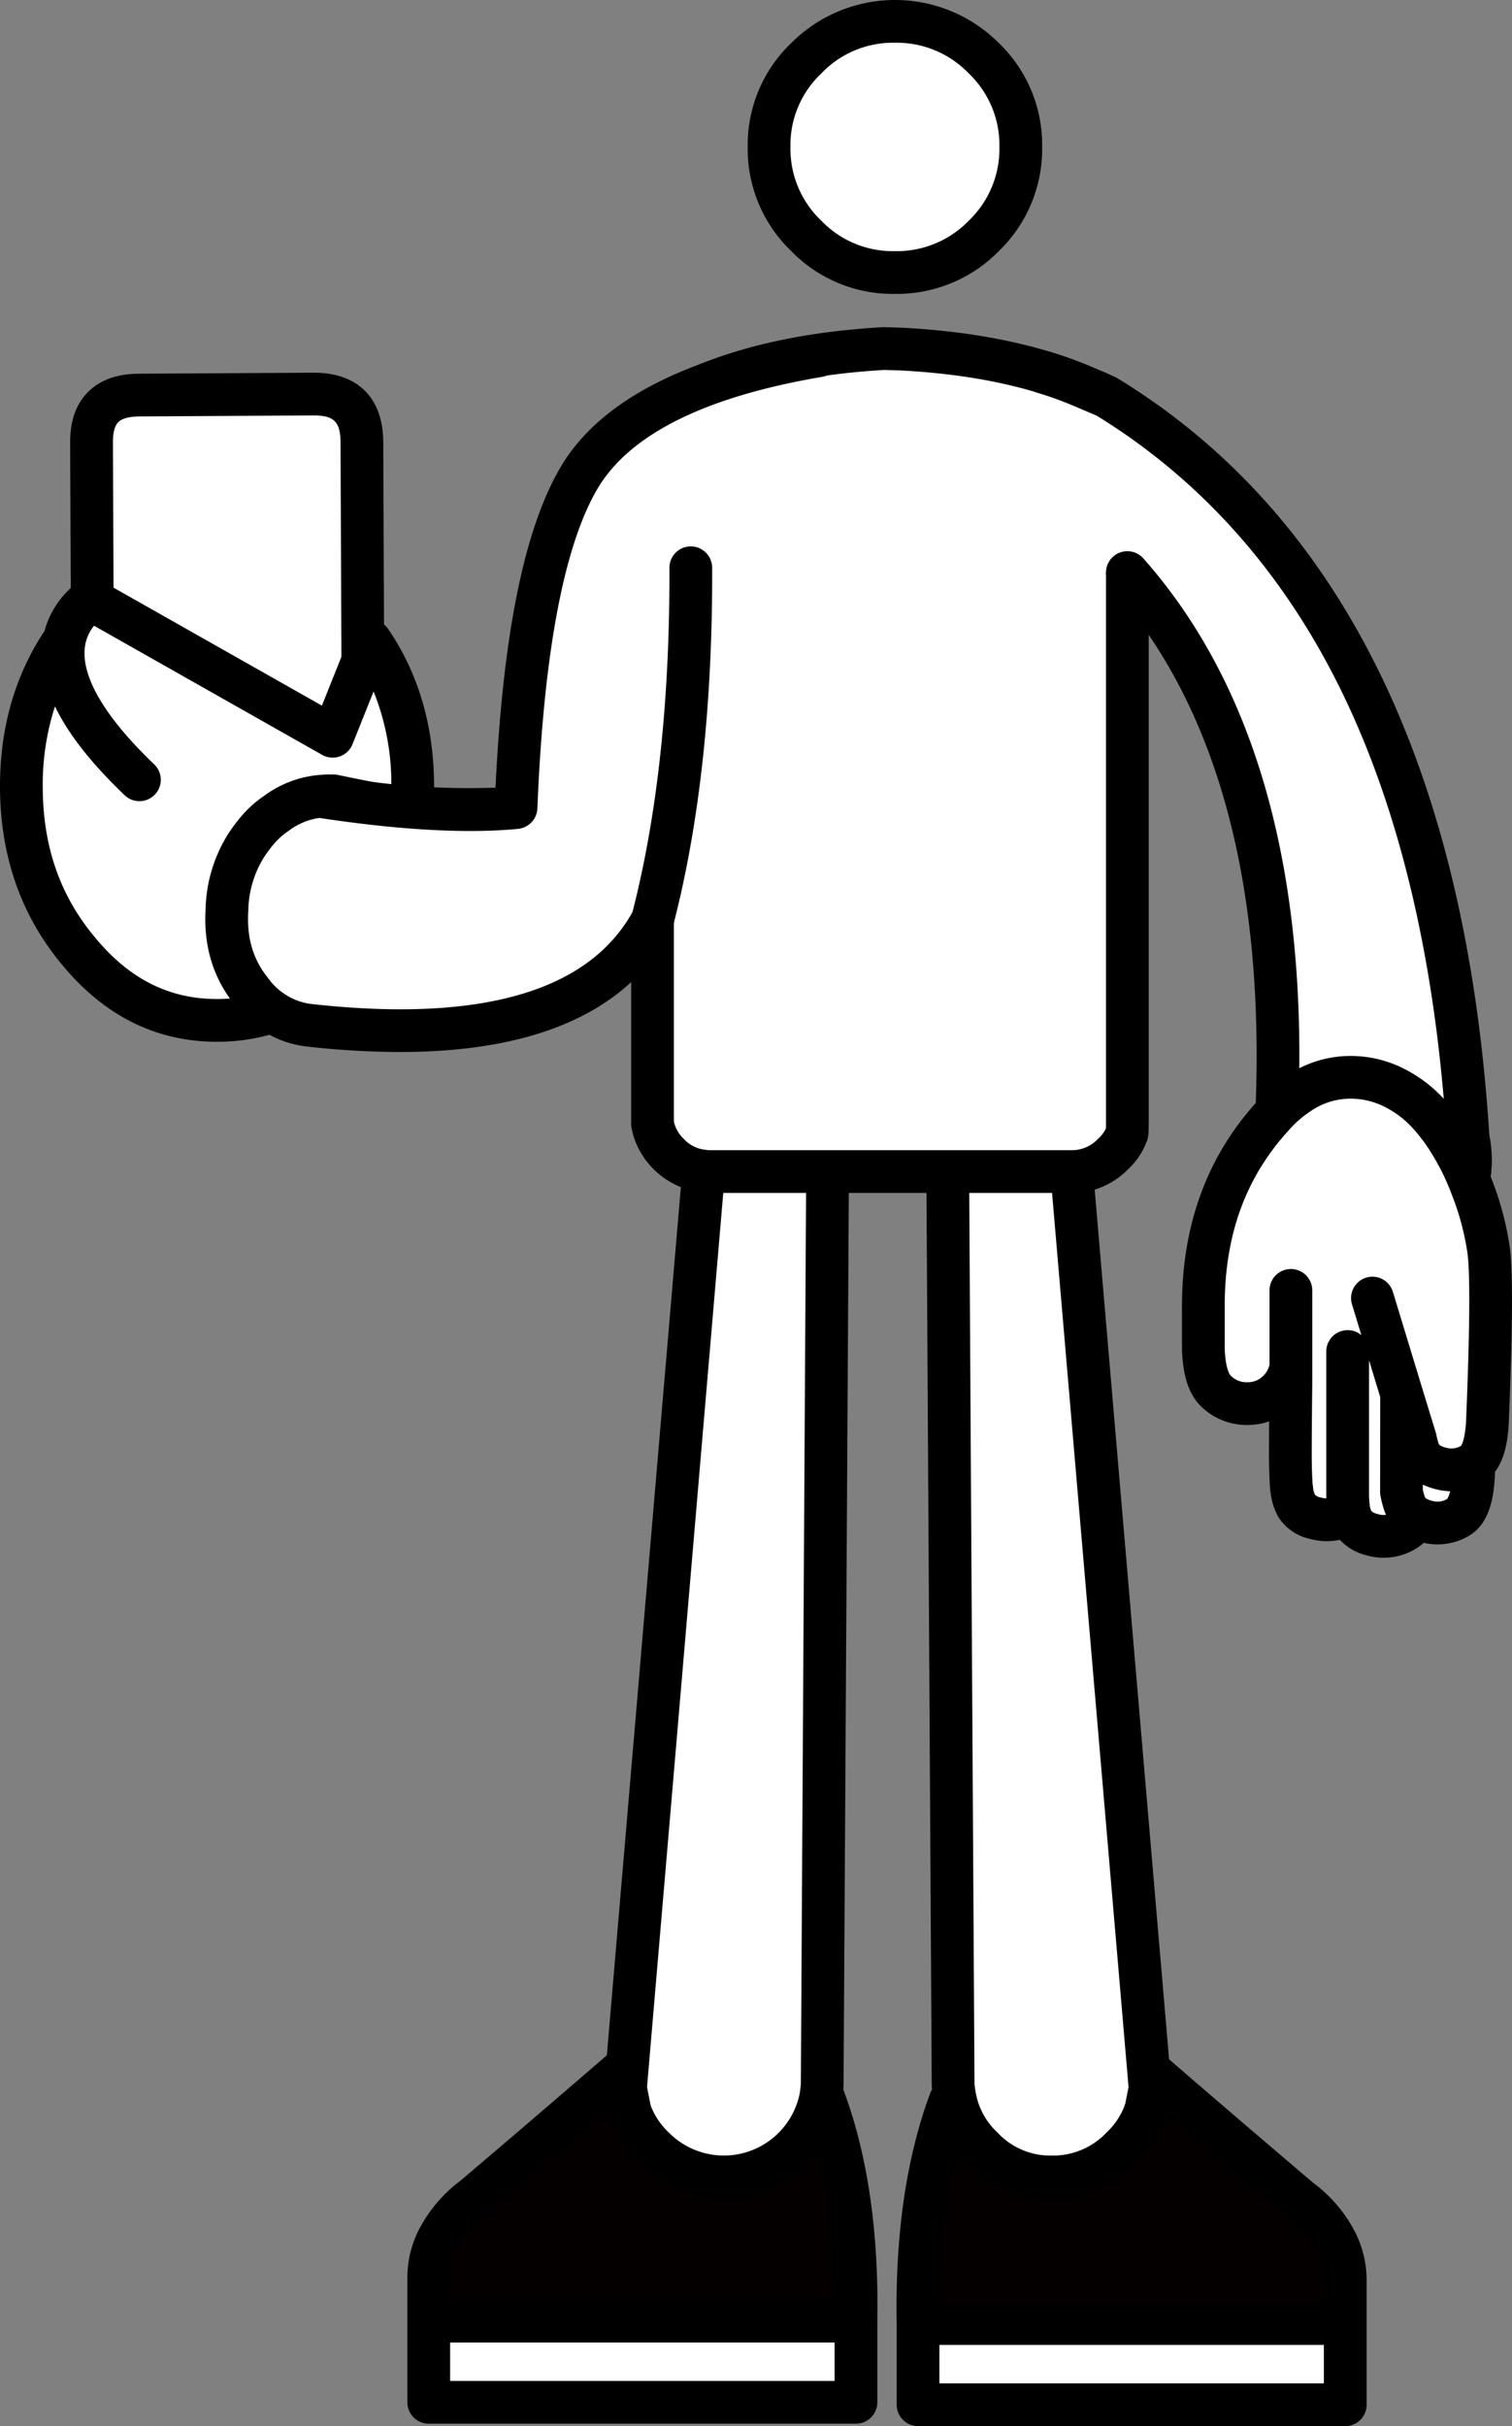
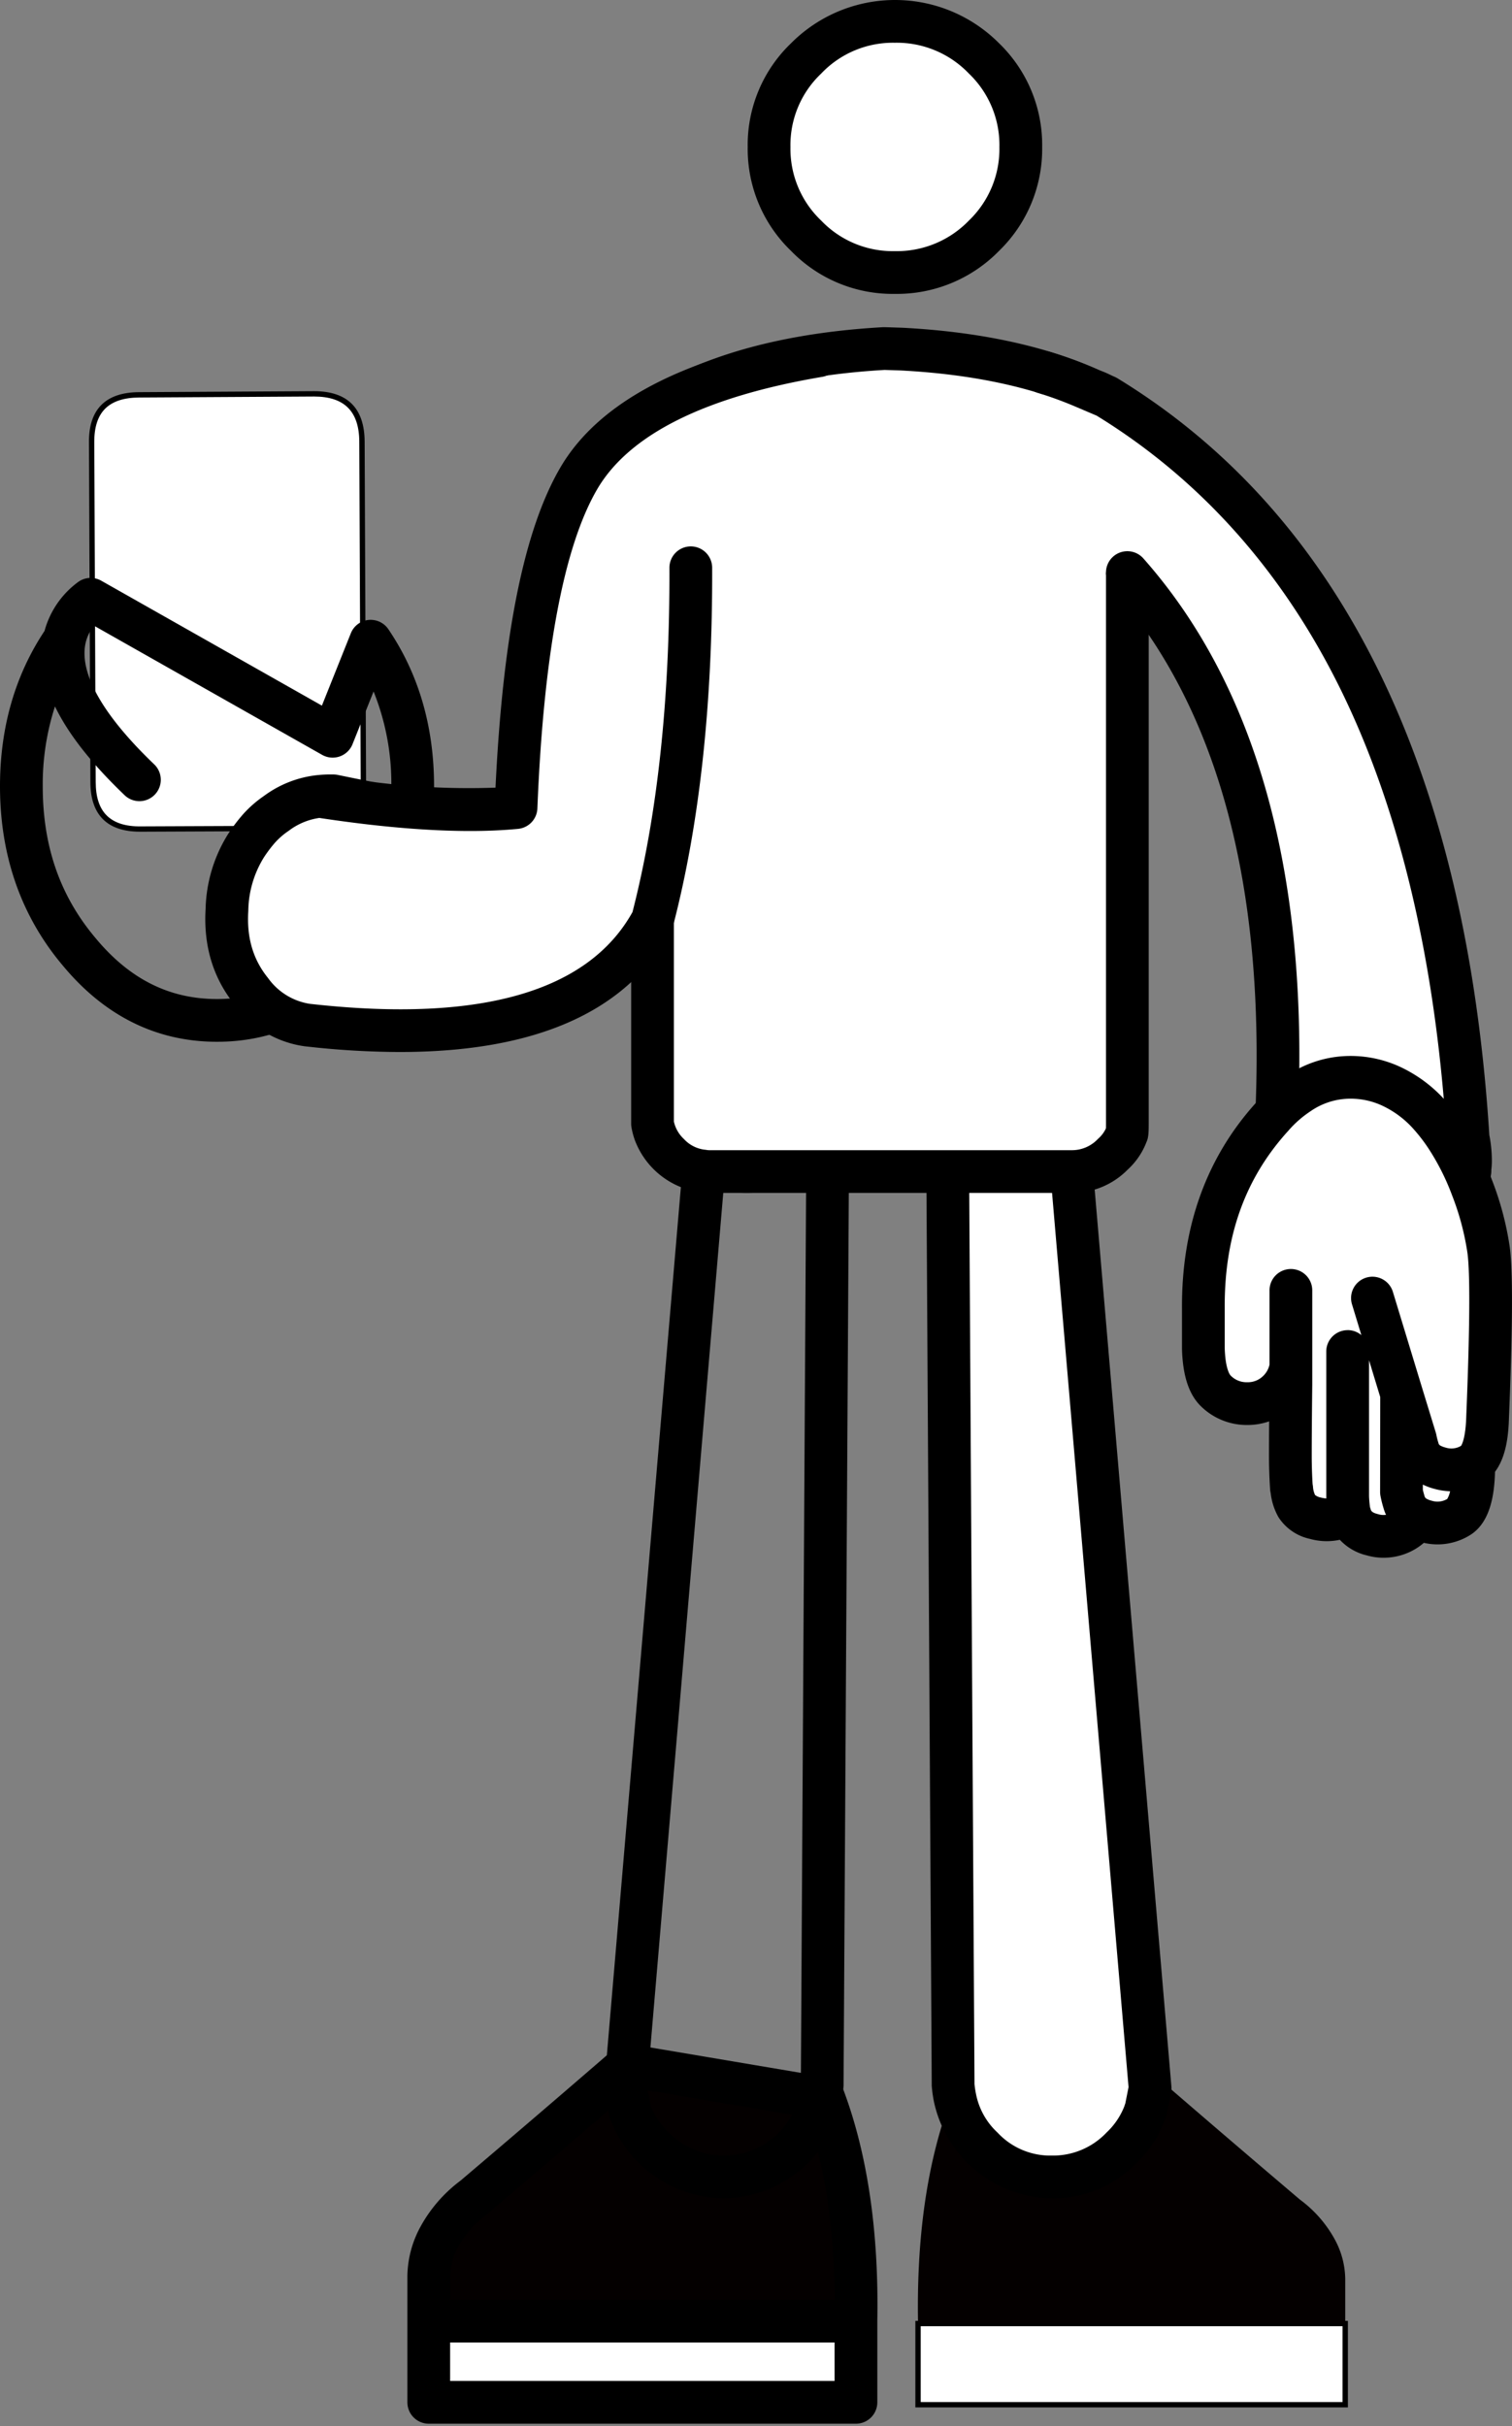
<svg xmlns="http://www.w3.org/2000/svg" width="317.095" height="508.643" viewBox="0 0 317.095 508.643">
  <rect x="0" y="0" width="317.095" height="508.643" fill="#808080" stroke="none" />
  <defs>
    <clipPath id="a">
      <rect width="317.095" height="508.643" fill="none" />
    </clipPath>
  </defs>
  <g clip-path="url(#a)">
    <path d="M160.266,250.1h.281a4.485,4.485,0,1,0,0-8.969h-.281a4.485,4.485,0,1,0,0,8.969" transform="translate(-3.718 0)" />
    <path d="M110.781,49.442A25.228,25.228,0,0,1,103,30.847a25.123,25.123,0,0,1,7.777-18.6,26.286,26.286,0,0,1,37.288,0,25.2,25.2,0,0,1,7.727,18.6,25.308,25.308,0,0,1-7.727,18.6,26.407,26.407,0,0,1-37.288,0" transform="translate(58.295 0)" fill="#fff" />
    <path d="M129.386,61.615A29.945,29.945,0,0,0,151.244,52.6a29.748,29.748,0,0,0,9.044-21.768,29.645,29.645,0,0,0-9.054-21.777,30.765,30.765,0,0,0-43.627.031,29.52,29.52,0,0,0-9.073,21.746,29.664,29.664,0,0,0,9.1,21.778,29.7,29.7,0,0,0,21.748,9.005m0-52.652A20.917,20.917,0,0,1,144.9,15.4a20.726,20.726,0,0,1,6.421,15.431,20.807,20.807,0,0,1-6.41,15.421,21,21,0,0,1-15.529,6.4,20.775,20.775,0,0,1-15.418-6.388A20.748,20.748,0,0,1,107.5,30.832a20.626,20.626,0,0,1,6.439-15.4,20.742,20.742,0,0,1,15.45-6.469" transform="translate(58.273)" />
    <rect width="89.589" height="17.02" transform="translate(89.917 486.638)" fill="#fff" />
    <path d="M137.029,504.218h90.709V486.077H137.029Zm89.59-1.121H138.15V487.2h88.469Z" transform="translate(-47.672 0)" />
    <path d="M137.556,486.638v-9.462A17.79,17.79,0,0,1,139.745,469a25.576,25.576,0,0,1,7.3-8.342Q163.6,446.607,179.319,433l41.09,6.942q7.242,19.483,6.736,46.692Z" transform="translate(-47.639 0)" fill="#040000" />
    <path d="M137.557,508.139h89.588a4.482,4.482,0,0,0,4.483-4.481v-16.98c.34-18.6-2.02-34.847-7.017-48.293a4.485,4.485,0,0,0-3.455-2.858l-41.089-6.942a4.485,4.485,0,0,0-3.681,1.03c-10.358,8.967-21.181,18.24-32.165,27.563a30.06,30.06,0,0,0-8.452,9.757,22.22,22.22,0,0,0-2.693,10.126c0,.039,0,.077,0,.116v26.481a4.482,4.482,0,0,0,4.483,4.481m85.107-8.962H142.039V491.12h80.625Zm.03-17.02H142.037v-4.919a13.253,13.253,0,0,1,1.642-6.09,21.378,21.378,0,0,1,6.1-6.937c.056-.043.111-.087.164-.133,10.472-8.886,20.795-17.728,30.713-26.3l36.41,6.152c3.657,10.853,5.546,23.682,5.629,38.231" transform="translate(-47.639 0)" />
    <rect width="89.589" height="17.02" transform="translate(192.529 487.142)" fill="#fff" />
    <path d="M34.416,504.722h90.709V486.581H34.416ZM124,503.6H35.536V487.7H124Z" transform="translate(157.554 0)" />
    <path d="M124.6,478.072v9.07H35.009q-.505-27.21,6.736-46.692l41.09-6.942q15.717,13.6,32.276,27.656a25.586,25.586,0,0,1,7.3,8.342,17.794,17.794,0,0,1,2.189,8.174v.392" transform="translate(157.521 0)" fill="#040000" />
-     <path d="M35.007,508.643H124.6a4.481,4.481,0,0,0,4.483-4.481V477.7c0-.045,0-.09,0-.135a22.308,22.308,0,0,0-2.734-10.205,29.985,29.985,0,0,0-8.411-9.678c-10.96-9.3-21.782-18.576-32.165-27.563a4.477,4.477,0,0,0-3.679-1.03L41,436.031a4.483,4.483,0,0,0-3.454,2.858c-5,13.455-7.36,29.715-7.015,48.328v16.945a4.481,4.481,0,0,0,4.48,4.481m85.108-8.962H39.49v-8.057h80.625Zm0-17.02H39.46c.088-14.581,1.976-27.392,5.629-38.231L81.5,438.278c9.941,8.595,20.264,17.437,30.714,26.3.052.046.107.09.163.133a21.278,21.278,0,0,1,6.057,6.859,13.339,13.339,0,0,1,1.684,6.17Z" transform="translate(157.522 0)" />
    <path d="M100.709,231.288a11.262,11.262,0,0,1,.168,1.96l1.067,12.372,16.447,192.2-.9,4.535a3.01,3.01,0,0,0-.168.391v.056a19.609,19.609,0,0,1-4.94,7.5,19.832,19.832,0,0,1-14.595,6.1,21.141,21.141,0,0,1-20.32-16.572,22.065,22.065,0,0,1-.393-2.743v-.616L75.954,245.62,75.9,233.751v-.5a12.761,12.761,0,0,1,8.308-11.757,12.925,12.925,0,0,1,3.873-.672h.674a.772.772,0,0,1,.336.056,11.494,11.494,0,0,1,3.649.672c.187.074.356.149.505.223a12.764,12.764,0,0,1,3.93,2.632,11.708,11.708,0,0,1,3.536,6.886" transform="translate(122.806 0)" fill="#fff" />
    <path d="M97.784,456.967a20.459,20.459,0,0,0,14.992-6.269,20.212,20.212,0,0,0,5.069-7.706l.033-.147c.029-.073.066-.153.109-.241l.049-.141.914-4.613-.007-.079L102.5,245.572,101.429,233.2a11.541,11.541,0,0,0-.173-2,12.305,12.305,0,0,0-3.7-7.2,13.346,13.346,0,0,0-4.1-2.748c-.131-.066-.313-.148-.516-.228a12.075,12.075,0,0,0-3.744-.708,1.5,1.5,0,0,0-.448-.059h-.674a13.593,13.593,0,0,0-4.055.7,13.322,13.322,0,0,0-8.685,12.287v.5l.056,11.871L76.51,437.091a22.682,22.682,0,0,0,.405,2.858,21.707,21.707,0,0,0,20.869,17.018M116.758,442.7a19.125,19.125,0,0,1-4.769,7.2,19.377,19.377,0,0,1-14.2,5.946,20.585,20.585,0,0,1-19.77-16.116,21.386,21.386,0,0,1-.385-2.684l0-.571L76.508,245.617l-.056-12.369a12.2,12.2,0,0,1,7.934-11.229,12.464,12.464,0,0,1,3.7-.64h.658a.572.572,0,0,1,.115.008l.11.054.1-.008a11.005,11.005,0,0,1,3.471.639c.157.063.312.131.449.2a12.308,12.308,0,0,1,3.789,2.533,11.2,11.2,0,0,1,3.371,6.561l0,.02a10.625,10.625,0,0,1,.16,1.862l1.069,12.42,16.44,192.12-.869,4.385a3.407,3.407,0,0,0-.164.395Z" transform="translate(122.813 0)" />
    <path d="M97.733,460.887a24.25,24.25,0,0,0,17.774-7.426,23.994,23.994,0,0,0,5.976-9.138c.023-.067.045-.133.066-.2a4.888,4.888,0,0,0,.283-.9l.9-4.534a4.463,4.463,0,0,0,.069-1.253l-16.447-192.2a4.482,4.482,0,0,0-8.931.763L113.815,437.57l-.68,3.43c-.043.109-.082.216-.118.323-.029.085-.054.169-.077.255a15.086,15.086,0,0,1-3.724,5.5,15.446,15.446,0,0,1-11.483,4.847,15.088,15.088,0,0,1-11.33-4.749c-.027-.028-.055-.057-.083-.084a14.909,14.909,0,0,1-4.5-8.09,18.3,18.3,0,0,1-.315-2.1v-.426L80.379,245.593a4.482,4.482,0,0,0-4.481-4.455h-.027a4.482,4.482,0,0,0-4.455,4.508L72.538,437.09c0,.119,0,.238.014.358a26.614,26.614,0,0,0,.474,3.3,25.623,25.623,0,0,0,24.707,20.136" transform="translate(122.864 0)" />
-     <path d="M173.794,220.818a12.045,12.045,0,0,1,8.42,3.583,12.174,12.174,0,0,1,3.7,8.846v.5l-.056,11.869L184.74,436.474v.616q-.112,1.4-.337,2.744a19.917,19.917,0,0,1-5.782,10.469,19.711,19.711,0,0,1-14.594,6.1,19.951,19.951,0,0,1-14.595-6.1,19.594,19.594,0,0,1-4.94-7.5v-.056c-.037-.112-.075-.243-.112-.392l-.9-4.535,16.391-192.2,1.066-12.373a11.261,11.261,0,0,1,.169-1.96,12.139,12.139,0,0,1,3.536-6.886,12.732,12.732,0,0,1,3.93-2.631q.28-.112.5-.224a11.487,11.487,0,0,1,3.648-.672,1.077,1.077,0,0,1,.337-.056Z" transform="translate(-12.306 0)" fill="#fff" />
    <path d="M164.032,456.966a20.334,20.334,0,0,0,14.994-6.271,20.557,20.557,0,0,0,5.932-10.752c.154-.925.27-1.865.346-2.808v-.66l1.123-190.853.056-12.375a12.764,12.764,0,0,0-3.867-9.239,12.593,12.593,0,0,0-8.8-3.749h-.745a1.565,1.565,0,0,0-.427.059,12.039,12.039,0,0,0-3.751.7c-.194.092-.348.161-.519.229A13.378,13.378,0,0,0,164.26,224a12.754,12.754,0,0,0-3.7,7.2,11.864,11.864,0,0,0-.175,2.046l-1.064,12.324-16.4,192.279.913,4.611c.037.148.07.269.1.372l.033.158a20.231,20.231,0,0,0,5.078,7.715,20.57,20.57,0,0,0,14.984,6.26m9.759-235.587a12.252,12.252,0,0,1,3.643.642,12.125,12.125,0,0,1,4.4,2.783,11.676,11.676,0,0,1,3.535,8.443v.5l-.056,11.865L184.185,437.09c-.072.867-.183,1.774-.33,2.652a20.148,20.148,0,0,1-34.022,10.164,19.147,19.147,0,0,1-4.779-7.214l-.026-.125c-.033-.1-.066-.217-.1-.351l-.876-4.429,16.384-192.12,1.066-12.372a10.963,10.963,0,0,1,.163-1.91,11.661,11.661,0,0,1,3.379-6.587,12.249,12.249,0,0,1,3.751-2.512c.193-.076.376-.158.538-.238a11,11,0,0,1,3.416-.614l.159-.028a.522.522,0,0,1,.161-.027Z" transform="translate(-12.311 0)" />
    <path d="M164.084,460.887a25.621,25.621,0,0,0,24.772-20.18c.009-.045.017-.091.025-.136.169-1.017.3-2.068.384-3.121.009-.12.013-.24.013-.36v-.615L190.4,245.646a4.482,4.482,0,0,0-4.455-4.508h-.027a4.482,4.482,0,0,0-4.481,4.455L180.315,436.9c-.062.718-.151,1.432-.263,2.124a16.229,16.229,0,0,1-27.4,8.1,15.255,15.255,0,0,1-3.782-5.562c-.019-.077-.041-.153-.067-.226l-.746-3.773L164.395,246a4.481,4.481,0,0,0-8.93-.761l-16.391,192.2a4.458,4.458,0,0,0,.069,1.252l.9,4.534c.015.074.031.148.05.223.028.114.058.223.086.326a4.2,4.2,0,0,0,.157.55,25.792,25.792,0,0,0,23.75,16.564" transform="translate(-12.363 0)" />
    <path d="M129.281,73.072q1.8.056,3.48.112,23.857,1.231,40.136,8.678a2.159,2.159,0,0,1,.449.168c.112.037.262.093.449.168a13.413,13.413,0,0,1,3.985,2.631,13.072,13.072,0,0,1,2.47,3.527V235.038a21.286,21.286,0,0,1-.056,2.464,10.6,10.6,0,0,1-2.975,4.478,11.954,11.954,0,0,1-8.757,3.64H92.513a7.641,7.641,0,0,1-1.234-.112,12.6,12.6,0,0,1-10.1-8.006,11.973,11.973,0,0,1-.506-1.9V92.443a2.874,2.874,0,0,1,.056-.56,16.518,16.518,0,0,1,.45-1.959A12.618,12.618,0,0,1,88.247,82.2a42979.5,42979.5,0,0,1,.9-.336q16.279-7.446,40.136-8.79" transform="translate(56.176 0)" fill="#fff" />
    <path d="M92.514,250.1h75.949a16.342,16.342,0,0,0,11.857-4.883,15.154,15.154,0,0,0,3.949-5.8c.463-1,.463-2.215.463-4.383V88.357a4.493,4.493,0,0,0-.427-1.912,17.622,17.622,0,0,0-3.3-4.733c-.05-.052-.1-.1-.156-.153a17.942,17.942,0,0,0-5.314-3.493c-.2-.081-.361-.142-.49-.19q-.271-.119-.549-.213c-11.272-5.1-25.232-8.115-41.5-8.955l-3.573-.115c-.129,0-.26,0-.39,0-16.26.916-30.213,3.965-41.478,9.065-.143.048-.284.1-.425.159a6.877,6.877,0,0,0-.722.289,17.29,17.29,0,0,0-5.2,3.5l-.091.088a17.366,17.366,0,0,0-4.206,6.86c-.011.033-.021.066-.031.1a21.343,21.343,0,0,0-.561,2.429,7.313,7.313,0,0,0-.128,1.361V235.6a4.426,4.426,0,0,0,.069.78A16.473,16.473,0,0,0,76.951,239a17.081,17.081,0,0,0,13.724,10.952,11.9,11.9,0,0,0,1.839.152m83.246-13.544a6.383,6.383,0,0,1-1.573,2.124l-.132.126a7.476,7.476,0,0,1-5.592,2.331H92.514a3.177,3.177,0,0,1-.5-.052c-.084-.014-.167-.024-.251-.034a7.066,7.066,0,0,1-4.472-2.215c-.024-.025-.049-.05-.074-.074A7.135,7.135,0,0,1,85.4,236a7.621,7.621,0,0,1-.246-.843V92.591a12.338,12.338,0,0,1,.307-1.346,8.358,8.358,0,0,1,2.02-3.236,8.185,8.185,0,0,1,2.506-1.68l.057-.024a66.7,66.7,0,0,0,.969-.368c10.248-4.688,23.142-7.506,38.327-8.379l3.277.105c15.18.784,28.134,3.57,38.419,8.274a4.454,4.454,0,0,0,.522.2c.115.051.233.1.352.137.059.019.137.05.235.088a8.789,8.789,0,0,1,2.494,1.663,8.929,8.929,0,0,1,1.134,1.456V235.038c0,.744,0,1.219-.01,1.519M80.67,235.6h0Zm95.857-.671h0Zm.43-.524a4.646,4.646,0,0,0-.429.522,4.534,4.534,0,0,1,.429-.522m.005,0,0,0,0,0m0-.006,0,0,0,0m.006-.006,0,0Zm.006-.006,0,0,0,0" transform="translate(56.175 0)" />
    <path d="M287.873,173.656l-36.655.152q-10.047.1-10.033-9.867l-.3-71.213q-.1-9.909,9.95-9.951l36.711-.208q9.934.014,10.033,9.923l.3,71.213q-.014,9.909-10.006,9.951" transform="translate(-221.671 0)" fill="#fff" />
    <path d="M251.025,174.369h.2l36.652-.152c7-.03,10.553-3.566,10.564-10.511l-.3-71.215c-.068-6.947-3.633-10.472-10.592-10.483l-36.715.209c-3.51.015-6.182.927-7.941,2.71-1.736,1.761-2.6,4.388-2.566,7.808l.3,71.208c-.005,3.445.886,6.079,2.646,7.825,1.742,1.727,4.35,2.6,7.755,2.6M287.87,173.1l-36.655.152c-3.223.046-5.6-.734-7.156-2.275s-2.319-3.894-2.315-7.031l-.3-71.215c-.03-3.114.724-5.473,2.244-7.014,1.541-1.562,3.946-2.362,7.149-2.375l36.711-.209c6.309.009,9.408,3.073,9.47,9.369l.3,71.209c-.01,6.29-3.1,9.363-9.449,9.389" transform="translate(-221.67 0)" />
-     <path d="M251.041,178.341h.237l36.628-.152c9.183-.038,14.457-5.295,14.47-14.425l-.3-71.237c-.09-9.139-5.377-14.373-14.507-14.387h-.033l-36.71.209c-4.586.019-8.192,1.323-10.711,3.877-2.5,2.531-3.739,6.1-3.7,10.6l.3,71.186c-.006,4.509,1.274,8.081,3.807,10.593,2.5,2.481,6.039,3.738,10.515,3.738M287.571,87.1c4.156.009,5.5,1.344,5.544,5.486l.3,71.187c-.007,4.1-1.353,5.432-5.544,5.45l-36.654.152c-1.5-.006-3.4-.172-4.378-1.138-.958-.95-1.157-2.83-1.155-4.241l-.3-71.237c-.014-1.42.168-3.283,1.114-4.242.974-.987,2.916-1.2,4.373-1.208Z" transform="translate(-221.702 0)" />
-     <path d="M295.829,154.363l7.971-19.931q8.813,12.988,8.813,30.4,0,20.325-12.013,34.655-12.012,14.445-29.021,14.445t-28.965-14.445q-12.067-14.33-12.068-34.655,0-17.578,9.037-30.736Q237.17,146.134,255.3,163.49q-18.13-17.358-15.717-29.394a14.274,14.274,0,0,1,5.5-8.454Z" transform="translate(-226.064 0)" fill="#fff" />
-     <path d="M271.579,214.492c11.46,0,21.369-4.927,29.452-14.646,8.056-9.612,12.142-21.393,12.142-35.014,0-11.668-3-22-8.91-30.714l-.592-.873-8.124,20.315-50.514-28.59-.3.232a14.9,14.9,0,0,0-5.68,8.67c-6.02,8.806-9.072,19.221-9.072,30.96,0,13.621,4.105,25.4,12.2,35.016,8.043,9.716,17.933,14.644,29.394,14.644m32.344-78.859c5.4,8.336,8.129,18.153,8.129,29.2,0,13.351-4,24.89-11.881,34.3-7.861,9.452-17.48,14.243-28.592,14.243s-20.711-4.791-28.533-14.241c-7.924-9.41-11.941-20.948-11.941-34.3,0-10.679,2.571-20.234,7.649-28.439-.271,7.612,4.99,16.691,15.681,27.04.157.153.317.306.478.46l.774-.809c-10.513-10.064-15.822-18.829-15.825-26.109a14.053,14.053,0,0,1,.27-2.768,13.658,13.658,0,0,1,5.006-7.889l50.973,28.849Z" transform="translate(-226.063 0)" />
    <path d="M271.579,218.413c12.681,0,23.6-5.4,32.468-16.06,8.654-10.325,13.048-22.953,13.048-37.521,0-12.467-3.226-23.542-9.586-32.916a4.483,4.483,0,0,0-7.87.853l-6.066,15.168-46.281-26.194a4.481,4.481,0,0,0-4.976.376,18.838,18.838,0,0,0-6.908,10.153c-6.2,9.337-9.344,20.286-9.344,32.56,0,14.572,4.415,27.2,13.122,37.542,8.8,10.633,19.709,16.039,32.393,16.039m32.832-73.439a51.616,51.616,0,0,1,3.721,19.858c0,12.58-3.587,22.974-10.966,31.777-7.19,8.645-15.556,12.842-25.587,12.842s-18.371-4.194-25.512-12.821c-7.437-8.831-11.04-19.222-11.04-31.8a52.982,52.982,0,0,1,2.568-16.726c2.772,5.762,7.626,11.938,14.607,18.62a4.482,4.482,0,0,0,6.2-6.475c-10.651-10.194-15.641-18.9-14.439-25.19.011-.05.021-.1.031-.15a8.823,8.823,0,0,1,1.791-3.723l47.839,27.076a4.483,4.483,0,0,0,6.369-2.236Z" transform="translate(-226.064 0)" />
    <path d="M219.211,100.337q11.149-19.122,50.352-25.753l-26.832,44.452q.15,42.387-8.027,73.845Q219.531,221.138,163.134,215q-.385-.042-.786-.112a17.552,17.552,0,0,1-11.788-7.054q-5.725-7.053-5.109-17.075a26.365,26.365,0,0,1,3.986-13.437,31.931,31.931,0,0,1,2.751-3.639,19.632,19.632,0,0,1,3.592-3.135,18.362,18.362,0,0,1,9.094-3.583h.056q5.872.9,11.283,1.511,17.785,2.012,29.863.84,2-49.85,13.135-68.974" transform="translate(-97.859 0)" fill="#fff" />
    <path d="M181.728,220.556c28.691,0,47.8-8.56,56.923-25.555a4.467,4.467,0,0,0,.39-.993c5.522-21.247,8.271-46.476,8.17-74.987a4.481,4.481,0,0,0-4.481-4.466h-.016a4.481,4.481,0,0,0-4.465,4.5c.1,27.5-2.509,51.776-7.746,72.168-9.277,16.645-31.775,23.143-66.885,19.32l-.733-.078a13.252,13.252,0,0,1-8.8-5.4c-3.155-3.888-4.5-8.459-4.157-14.029,0-.037,0-.074.005-.111a21.771,21.771,0,0,1,3.288-11.2,27.714,27.714,0,0,1,2.311-3.059,15.291,15.291,0,0,1,2.733-2.389c.06-.04.119-.081.178-.124a13.848,13.848,0,0,1,6.386-2.669c3.759.565,7.407,1.051,10.852,1.443h.013c12.13,1.37,22.5,1.654,30.818.847a4.483,4.483,0,0,0,4.045-4.281c1.3-32.339,5.512-54.848,12.529-66.9,6.7-11.483,22.587-19.421,47.228-23.589a4.482,4.482,0,0,0-1.5-8.838C241.43,74.8,223.438,84.19,215.338,98.079c-7.562,12.988-12.007,34.945-13.564,67.053a158.038,158.038,0,0,1-25-1.1l-1.009-.156-.1-.013c-.266-.043-1.48-.269-6.973-1.4a4.57,4.57,0,0,0-.9-.091h-.448a23.356,23.356,0,0,0-2.8.125c-.048,0-.1.007-.142.011a22.855,22.855,0,0,0-11.194,4.37,24.31,24.31,0,0,0-4.327,3.781c-.023.025-.046.05-.068.077a36.576,36.576,0,0,0-3.135,4.148,30.911,30.911,0,0,0-4.7,15.656c-.468,7.783,1.586,14.552,6.105,20.119a22.029,22.029,0,0,0,14.675,8.7l.121.015.783.083a176.6,176.6,0,0,0,19.07,1.1" transform="translate(-97.858 0)" />
    <path d="M12.411,102.073a11.626,11.626,0,0,1-3.705-8.678,12.05,12.05,0,0,1,3.705-8.845A12.557,12.557,0,0,1,15.1,82.478V78.055a88.348,88.348,0,0,1,8.477,3.135l4.6,1.96q68.763,41.99,75.836,155.416a23.109,23.109,0,0,1,.5,4.871,11.838,11.838,0,0,1-.112,1.567v.5l-.9,4.479a1.247,1.247,0,0,0-.169.392,19.217,19.217,0,0,1-4.939,7.558,19.923,19.923,0,0,1-14.595,6.046,19.618,19.618,0,0,1-14.539-6.046,19.44,19.44,0,0,1-5.781-10.525,22.74,22.74,0,0,1-.337-3.975,20.589,20.589,0,0,1,.449-4.367q4.771-78.6-31.042-119.026H15.1V104.256c-.186-.128-.374-.259-.561-.391a7.362,7.362,0,0,1-.786-.56,6.974,6.974,0,0,1-1.347-1.232" transform="translate(203.863 0)" fill="#fff" />
    <path d="M77.414,268.464a24.348,24.348,0,0,0,17.76-7.354,23.651,23.651,0,0,0,5.974-9.167,4.467,4.467,0,0,0,.363-1.075l.9-4.478a4.51,4.51,0,0,0,.088-.882v-.227a16.16,16.16,0,0,0,.112-1.844,27.854,27.854,0,0,0-.534-5.47C97.232,161.33,71.005,107.954,24.121,79.324a4.342,4.342,0,0,0-.58-.3l-4.6-1.96A87.781,87.781,0,0,0,10.025,73.8a4.481,4.481,0,1,0-2.637,8.566,79.365,79.365,0,0,1,8.02,2.939l4.318,1.839C41.668,100.616,58.95,120.067,71.1,144.963c12.321,25.252,19.74,56.838,22.05,93.882a4.468,4.468,0,0,0,.092.662,18.741,18.741,0,0,1,.4,3.93,7.37,7.37,0,0,1-.073.974,4.531,4.531,0,0,0-.039.593v.059l-.705,3.511c-.057.146-.108.294-.153.445a14.681,14.681,0,0,1-3.78,5.693A15.52,15.52,0,0,1,77.414,259.5a15.171,15.171,0,0,1-11.344-4.708,15.036,15.036,0,0,1-4.572-8.208,18.4,18.4,0,0,1-.26-3.148,16.155,16.155,0,0,1,.348-3.418,4.549,4.549,0,0,0,.093-.678c3.241-53.388-7.58-94.525-32.161-122.269a4.481,4.481,0,0,0-6.708,5.944c22.9,25.844,32.971,64.691,29.942,115.46a25.285,25.285,0,0,0-.477,4.961,27.385,27.385,0,0,0,.406,4.756,23.955,23.955,0,0,0,7.069,12.956,23.971,23.971,0,0,0,17.664,7.315" transform="translate(210.261 0)" />
    <path d="M48.938,301.661a19.489,19.489,0,0,0,.5,2.016,5.251,5.251,0,0,0,2.751,3.415,8.811,8.811,0,0,0,1.908.728,8.459,8.459,0,0,0,5.95-.448,1.462,1.462,0,0,0,.281.28,6.154,6.154,0,0,0,.842.56q-.2,8-3.087,9.8a8.448,8.448,0,0,1-6.9.952,8.176,8.176,0,0,1-1.908-.728,5.382,5.382,0,0,1-2.751-3.415,19.539,19.539,0,0,1-.505-2.015l.056-20.6Zm3.031-67.854a39.238,39.238,0,0,1,3.48,4.535,53.965,53.965,0,0,1,5.389,10.693A59.519,59.519,0,0,1,64.262,261.8q1.011,6.551-.168,35.327-.225,7.95-3.088,9.741a7.908,7.908,0,0,1-.954.5,8.459,8.459,0,0,1-5.95.448,8.811,8.811,0,0,1-1.908-.728,5.251,5.251,0,0,1-2.751-3.415,19.489,19.489,0,0,1-.5-2.016L46.075,292.2l-6.119-19.987L46.075,292.2l-.056,20.6a19.539,19.539,0,0,0,.505,2.015,5.382,5.382,0,0,0,2.751,3.415,6.944,6.944,0,0,1-2.47,2.576,8.49,8.49,0,0,1-4.266,1.287,8.105,8.105,0,0,1-2.639-.336,5.869,5.869,0,0,1-4.659-4.143c-.046-.153-.083-.3-.112-.447a17.423,17.423,0,0,1-.393-3.416v0a17.423,17.423,0,0,0,.393,3.416c-.1.056-.192.112-.281.167a8.445,8.445,0,0,1-6.9.952,6.089,6.089,0,0,1-3.873-2.519A9.047,9.047,0,0,1,23,312.075a.23.23,0,0,1-.056-.168q-.225-3.36-.225-6.774,0-5.264.113-14.949v-3.695a9.177,9.177,0,0,1-9.15,7.782,9.136,9.136,0,0,1-6.624-2.687q-2.414-2.408-2.582-8.958v-8.341Q4.333,250.249,18.85,234.2l.056-.056a26.726,26.726,0,0,1,5.614-4.927,19.1,19.1,0,0,1,9.486-3.3,20.224,20.224,0,0,1,9.543,1.68,24.6,24.6,0,0,1,8.42,6.214" transform="translate(247.888 0)" fill="#fff" />
    <path d="M42.223,326.585c.171,0,.342,0,.512-.011a12.872,12.872,0,0,0,6.4-1.937,12.661,12.661,0,0,0,1.588-1.173,12.9,12.9,0,0,0,9.706-1.633c4.384-2.733,5.092-8.827,5.22-13.269,2.382-3.154,2.825-7.791,2.925-11.309.8-19.6.842-31.439.117-36.136A64.3,64.3,0,0,0,65.014,247.4a58.525,58.525,0,0,0-5.822-11.527,43.951,43.951,0,0,0-3.878-5.052,29.243,29.243,0,0,0-9.987-7.343A24.781,24.781,0,0,0,33.7,221.443a23.591,23.591,0,0,0-11.671,4.049,31.307,31.307,0,0,0-6.438,5.634c-.023.023-.044.045-.063.067C5.122,242.7-.1,257.209,0,274.312v8.315c0,.038,0,.077,0,.115.144,5.612,1.419,9.543,3.9,12.014a13.727,13.727,0,0,0,9.79,4,13.876,13.876,0,0,0,4.59-.764c-.023,2.818-.034,5.21-.034,7.142,0,2.342.077,4.7.229,7a4.782,4.782,0,0,0,.125.891,13.378,13.378,0,0,0,1.553,4.915c.045.082.093.162.144.241a10.482,10.482,0,0,0,6.566,4.457,13,13,0,0,0,6.236.185,11.269,11.269,0,0,0,5.628,3.263,12.746,12.746,0,0,0,3.5.5m.558-8.993c-.115.013-.232.021-.349.024a3.627,3.627,0,0,1-1.274-.158c-.051-.015-.1-.029-.154-.042-1.249-.317-1.363-.719-1.445-1.012-.053-.176-.095-.316-.135-.44a22.9,22.9,0,0,1-.2-2.329V285.178l2.347,7.714-.027,19.9a4.551,4.551,0,0,0,.077.832,24.527,24.527,0,0,0,.618,2.481,10.07,10.07,0,0,0,.545,1.482m12.837-3.325a3.976,3.976,0,0,1-3.255.37,4.025,4.025,0,0,1-.942-.341h0l-.034-.018a.928.928,0,0,1-.544-.674c-.147-.488-.257-.9-.337-1.254v-1.091a13.662,13.662,0,0,0,2.463.9,13.826,13.826,0,0,0,3.246.491,4.99,4.99,0,0,1-.6,1.621M34.74,278.873a4.482,4.482,0,0,0-4.482,4.481v30.4c0,.079,0,.157.006.235l.009.158a4.916,4.916,0,0,1-1.149-.182,2.709,2.709,0,0,1-1.218-.538,4.746,4.746,0,0,1-.431-1.715,4.458,4.458,0,0,0-.081-.556c-.123-1.985-.185-4.01-.185-6.024,0-3.489.037-8.5.112-14.9V286.56c0-.051,0-.1,0-.151V270.534a4.481,4.481,0,1,0-8.963,0v15.558a4.665,4.665,0,0,1-1.271,2.324,4.581,4.581,0,0,1-3.4,1.375,4.659,4.659,0,0,1-3.493-1.412c-.082-.083-1.106-1.234-1.232-5.812v-8.282c-.092-14.995,4.212-27.1,13.154-37.015.049-.052.1-.1.139-.15a22.536,22.536,0,0,1,4.7-4.14,14.641,14.641,0,0,1,7.351-2.6,15.711,15.711,0,0,1,7.466,1.321,20.3,20.3,0,0,1,6.886,5.118,34.8,34.8,0,0,1,3.055,3.989,49.687,49.687,0,0,1,4.936,9.808,55.4,55.4,0,0,1,3.186,11.857c.431,2.8.743,11.041-.216,34.465-.128,4.525-.916,5.931-1.093,6.189-.121.07-.261.144-.4.21a3.97,3.97,0,0,1-2.842.154,4.547,4.547,0,0,1-.98-.36.833.833,0,0,1-.529-.623c-.011-.042-.023-.084-.035-.126a15.507,15.507,0,0,1-.393-1.552,4.552,4.552,0,0,0-.12-.487l-2.861-9.337c-.017-.062-.037-.126-.057-.187l-6.06-19.915a4.482,4.482,0,1,0-8.575,2.609l1.948,6.4a4.464,4.464,0,0,0-2.881-1.048" transform="translate(247.884 0)" />
  </g>
</svg>